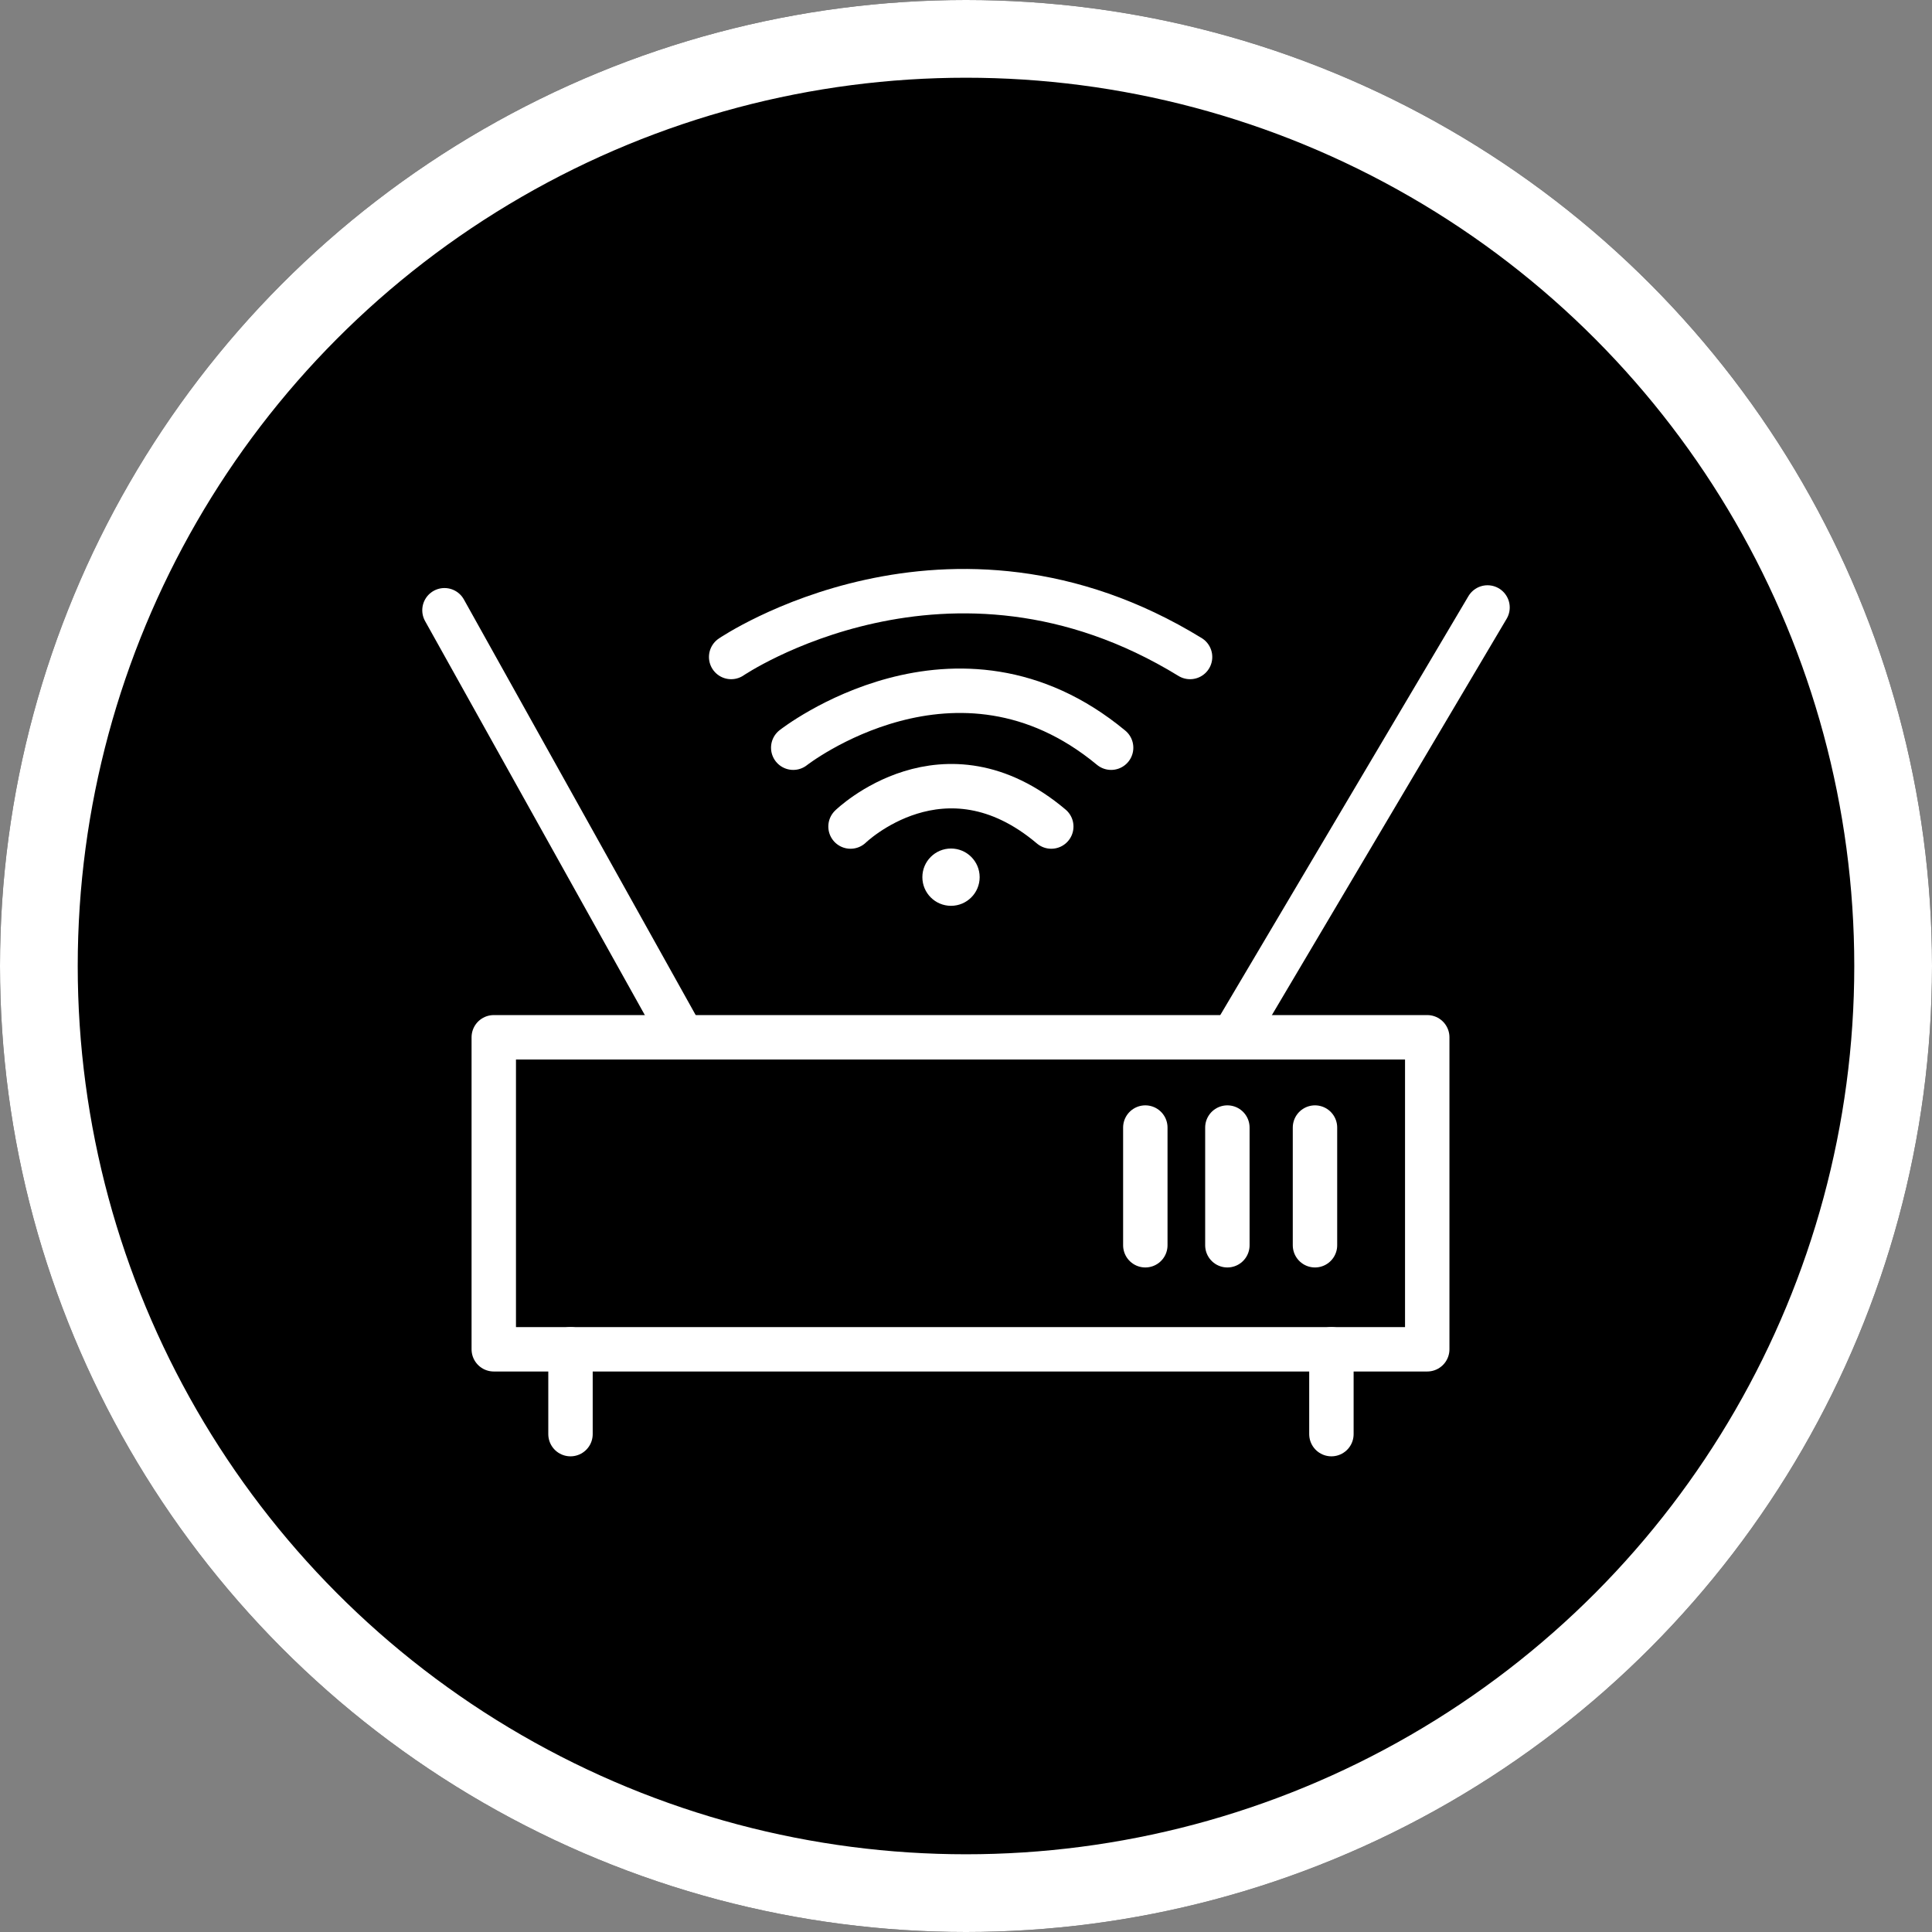
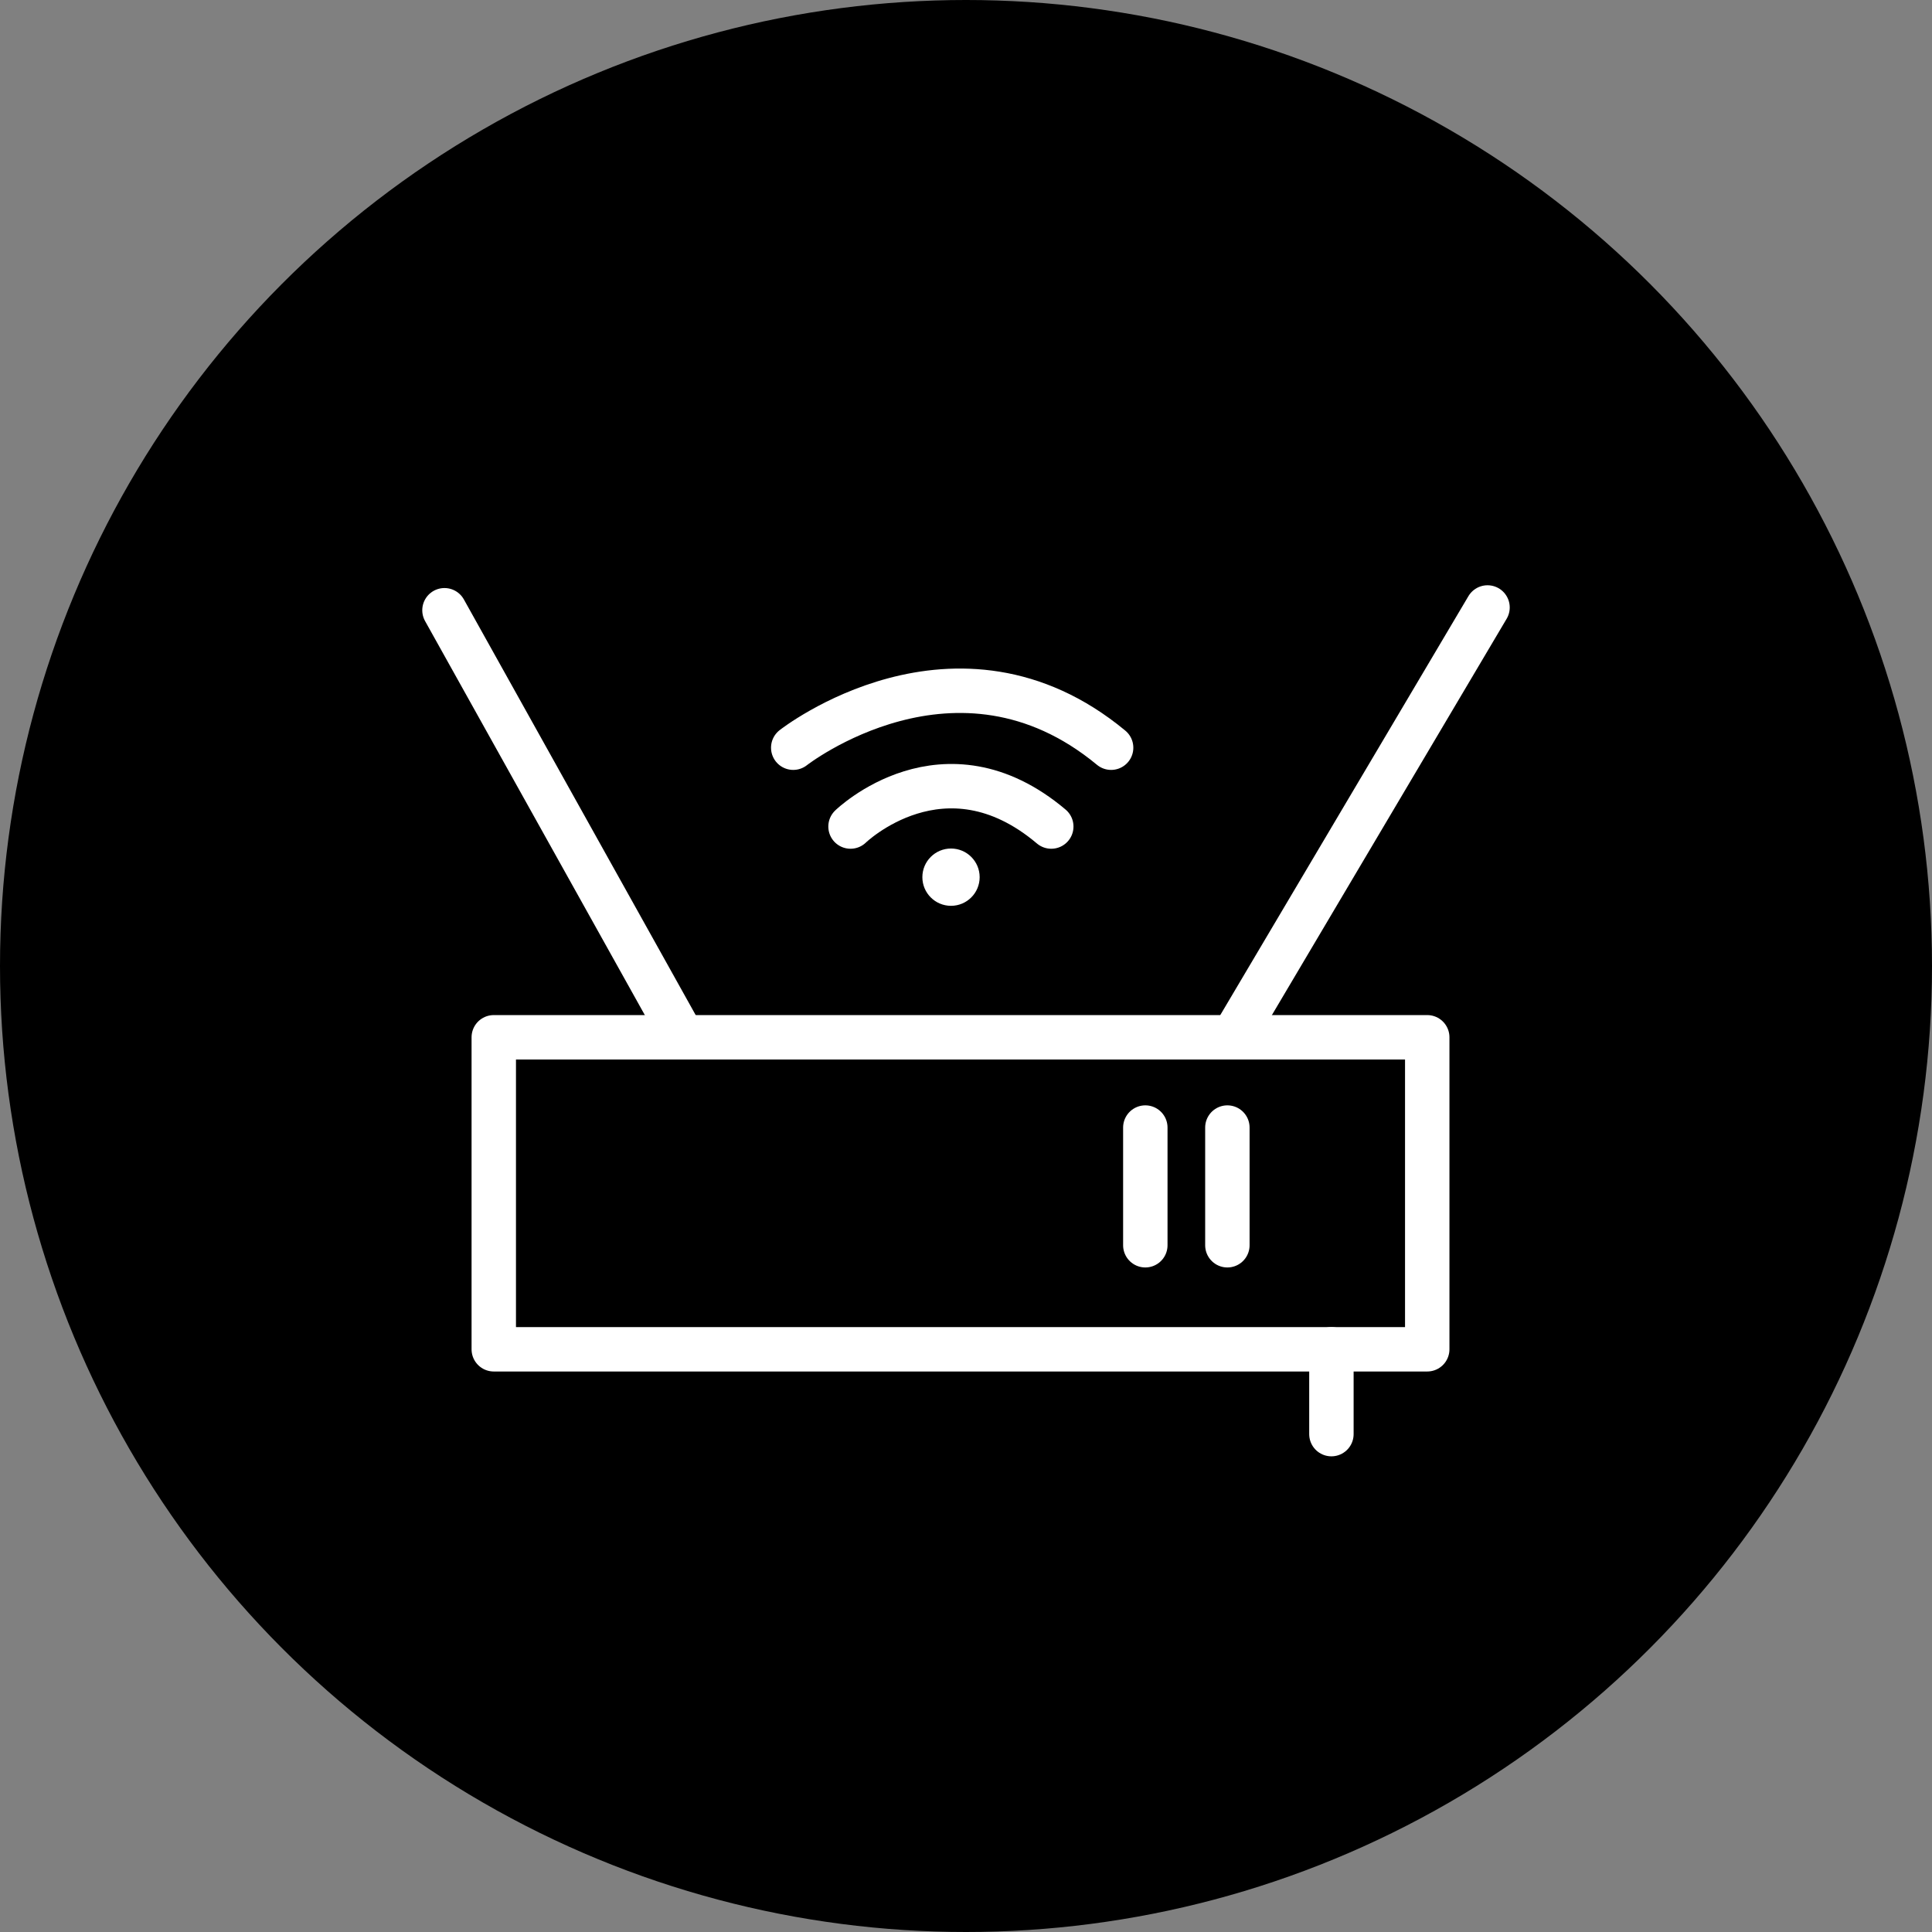
<svg xmlns="http://www.w3.org/2000/svg" id="Calque_1" data-name="Calque 1" viewBox="0 0 174 174">
  <rect x="0" y="0" width="174" height="174" fill="#808080" stroke="none" />
  <defs>
    <style>.cls-1,.cls-2{fill:none;stroke:#fff;}.cls-1{stroke-width:7px;}.cls-2{stroke-linecap:round;stroke-linejoin:round;stroke-width:4px;}.cls-3{fill:#fff;}</style>
  </defs>
  <g id="Ellipse_395" data-name="Ellipse 395">
    <circle cx="87" cy="87" r="87" />
-     <circle class="cls-1" cx="87" cy="87" r="83.5" />
  </g>
  <rect id="Rectangle_840" data-name="Rectangle 840" class="cls-2" x="44.47" y="93.42" width="84.07" height="28.1" />
-   <line id="Ligne_194" data-name="Ligne 194" class="cls-2" x1="51.38" y1="121.52" x2="51.38" y2="129.16" />
  <line id="Ligne_195" data-name="Ligne 195" class="cls-2" x1="119.91" y1="121.52" x2="119.91" y2="129.16" />
  <line id="Ligne_196" data-name="Ligne 196" class="cls-2" x1="61.48" y1="93.42" x2="40.03" y2="54.96" />
  <line id="Ligne_197" data-name="Ligne 197" class="cls-2" x1="111.04" y1="93.42" x2="133.97" y2="54.71" />
-   <path id="Tracé_633" data-name="Tracé 633" class="cls-2" d="M312,214s19.59-13.34,41.33,0" transform="translate(-246.15 -154.83)" />
  <path id="Tracé_634" data-name="Tracé 634" class="cls-2" d="M317.59,222.17s14.7-11.54,28.63,0" transform="translate(-246.15 -154.83)" />
  <path id="Tracé_635" data-name="Tracé 635" class="cls-2" d="M322.75,229.27s8.4-8.18,18.08,0" transform="translate(-246.15 -154.83)" />
  <circle id="Ellipse_398" data-name="Ellipse 398" class="cls-3" cx="85.65" cy="79" r="2.58" />
-   <line id="Ligne_198" data-name="Ligne 198" class="cls-2" x1="118.43" y1="101.55" x2="118.43" y2="112.15" />
  <line id="Ligne_199" data-name="Ligne 199" class="cls-2" x1="110.54" y1="101.55" x2="110.54" y2="112.15" />
  <line id="Ligne_200" data-name="Ligne 200" class="cls-2" x1="103.15" y1="101.55" x2="103.15" y2="112.15" />
</svg>